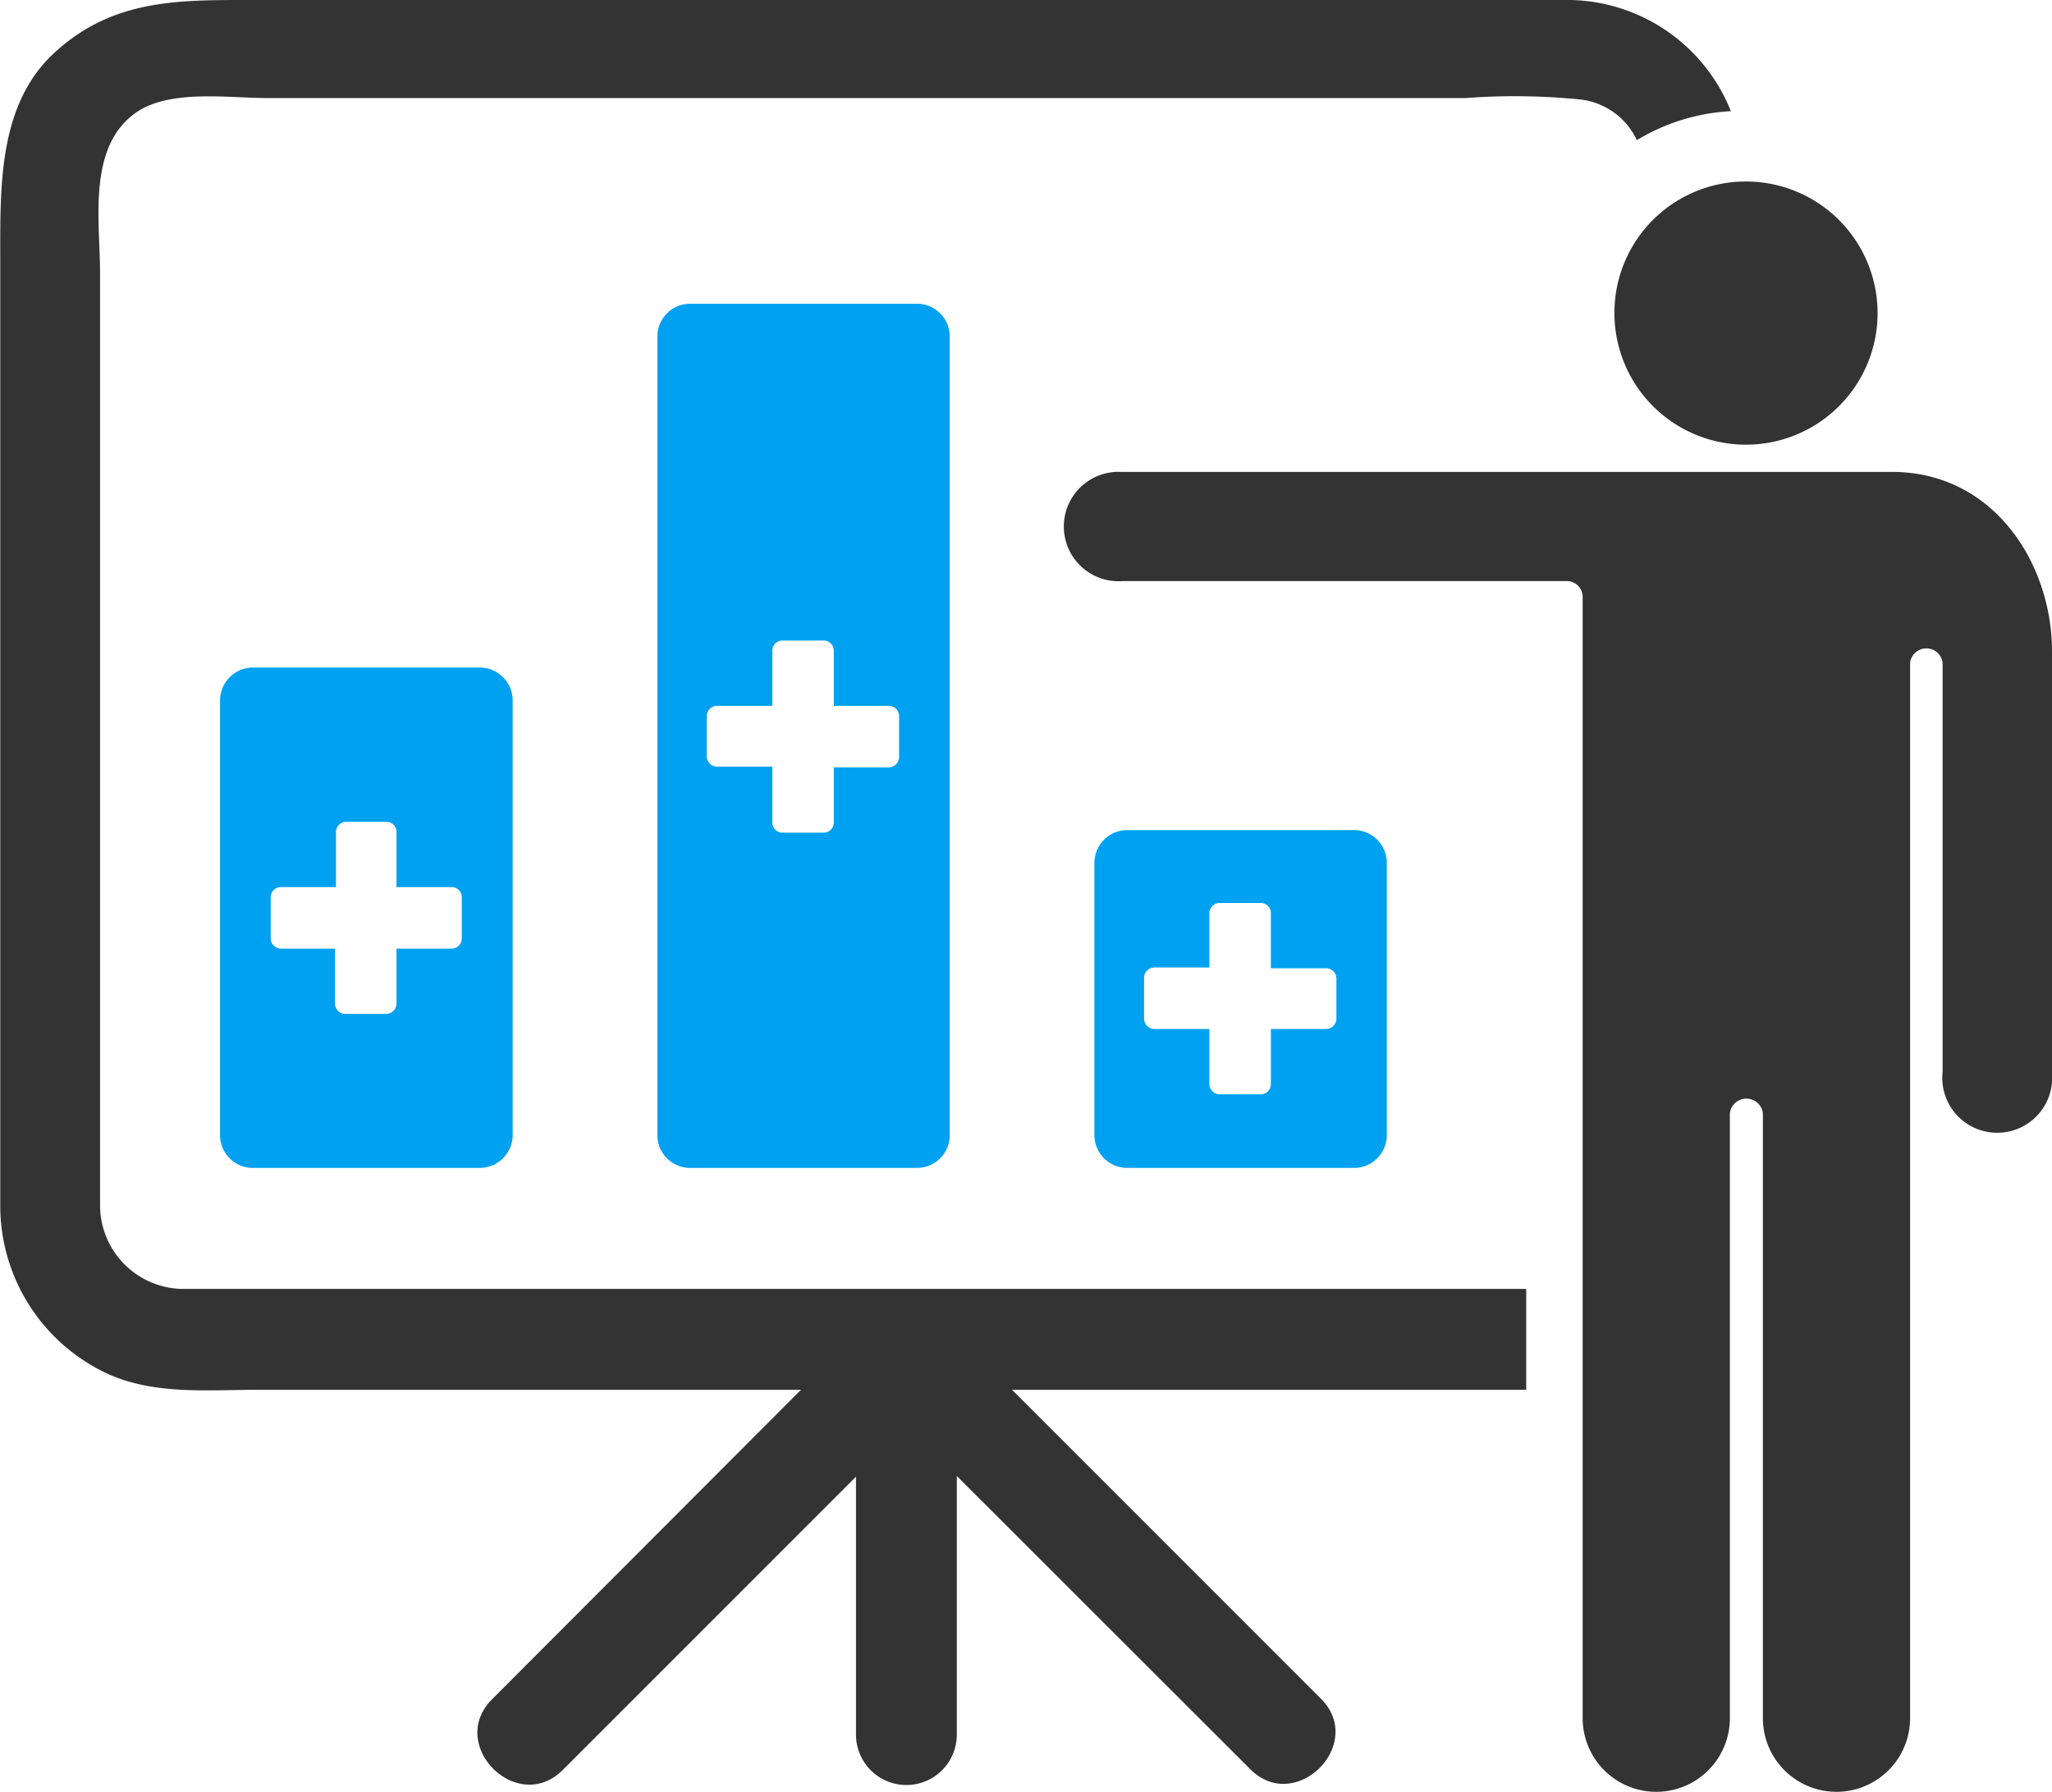
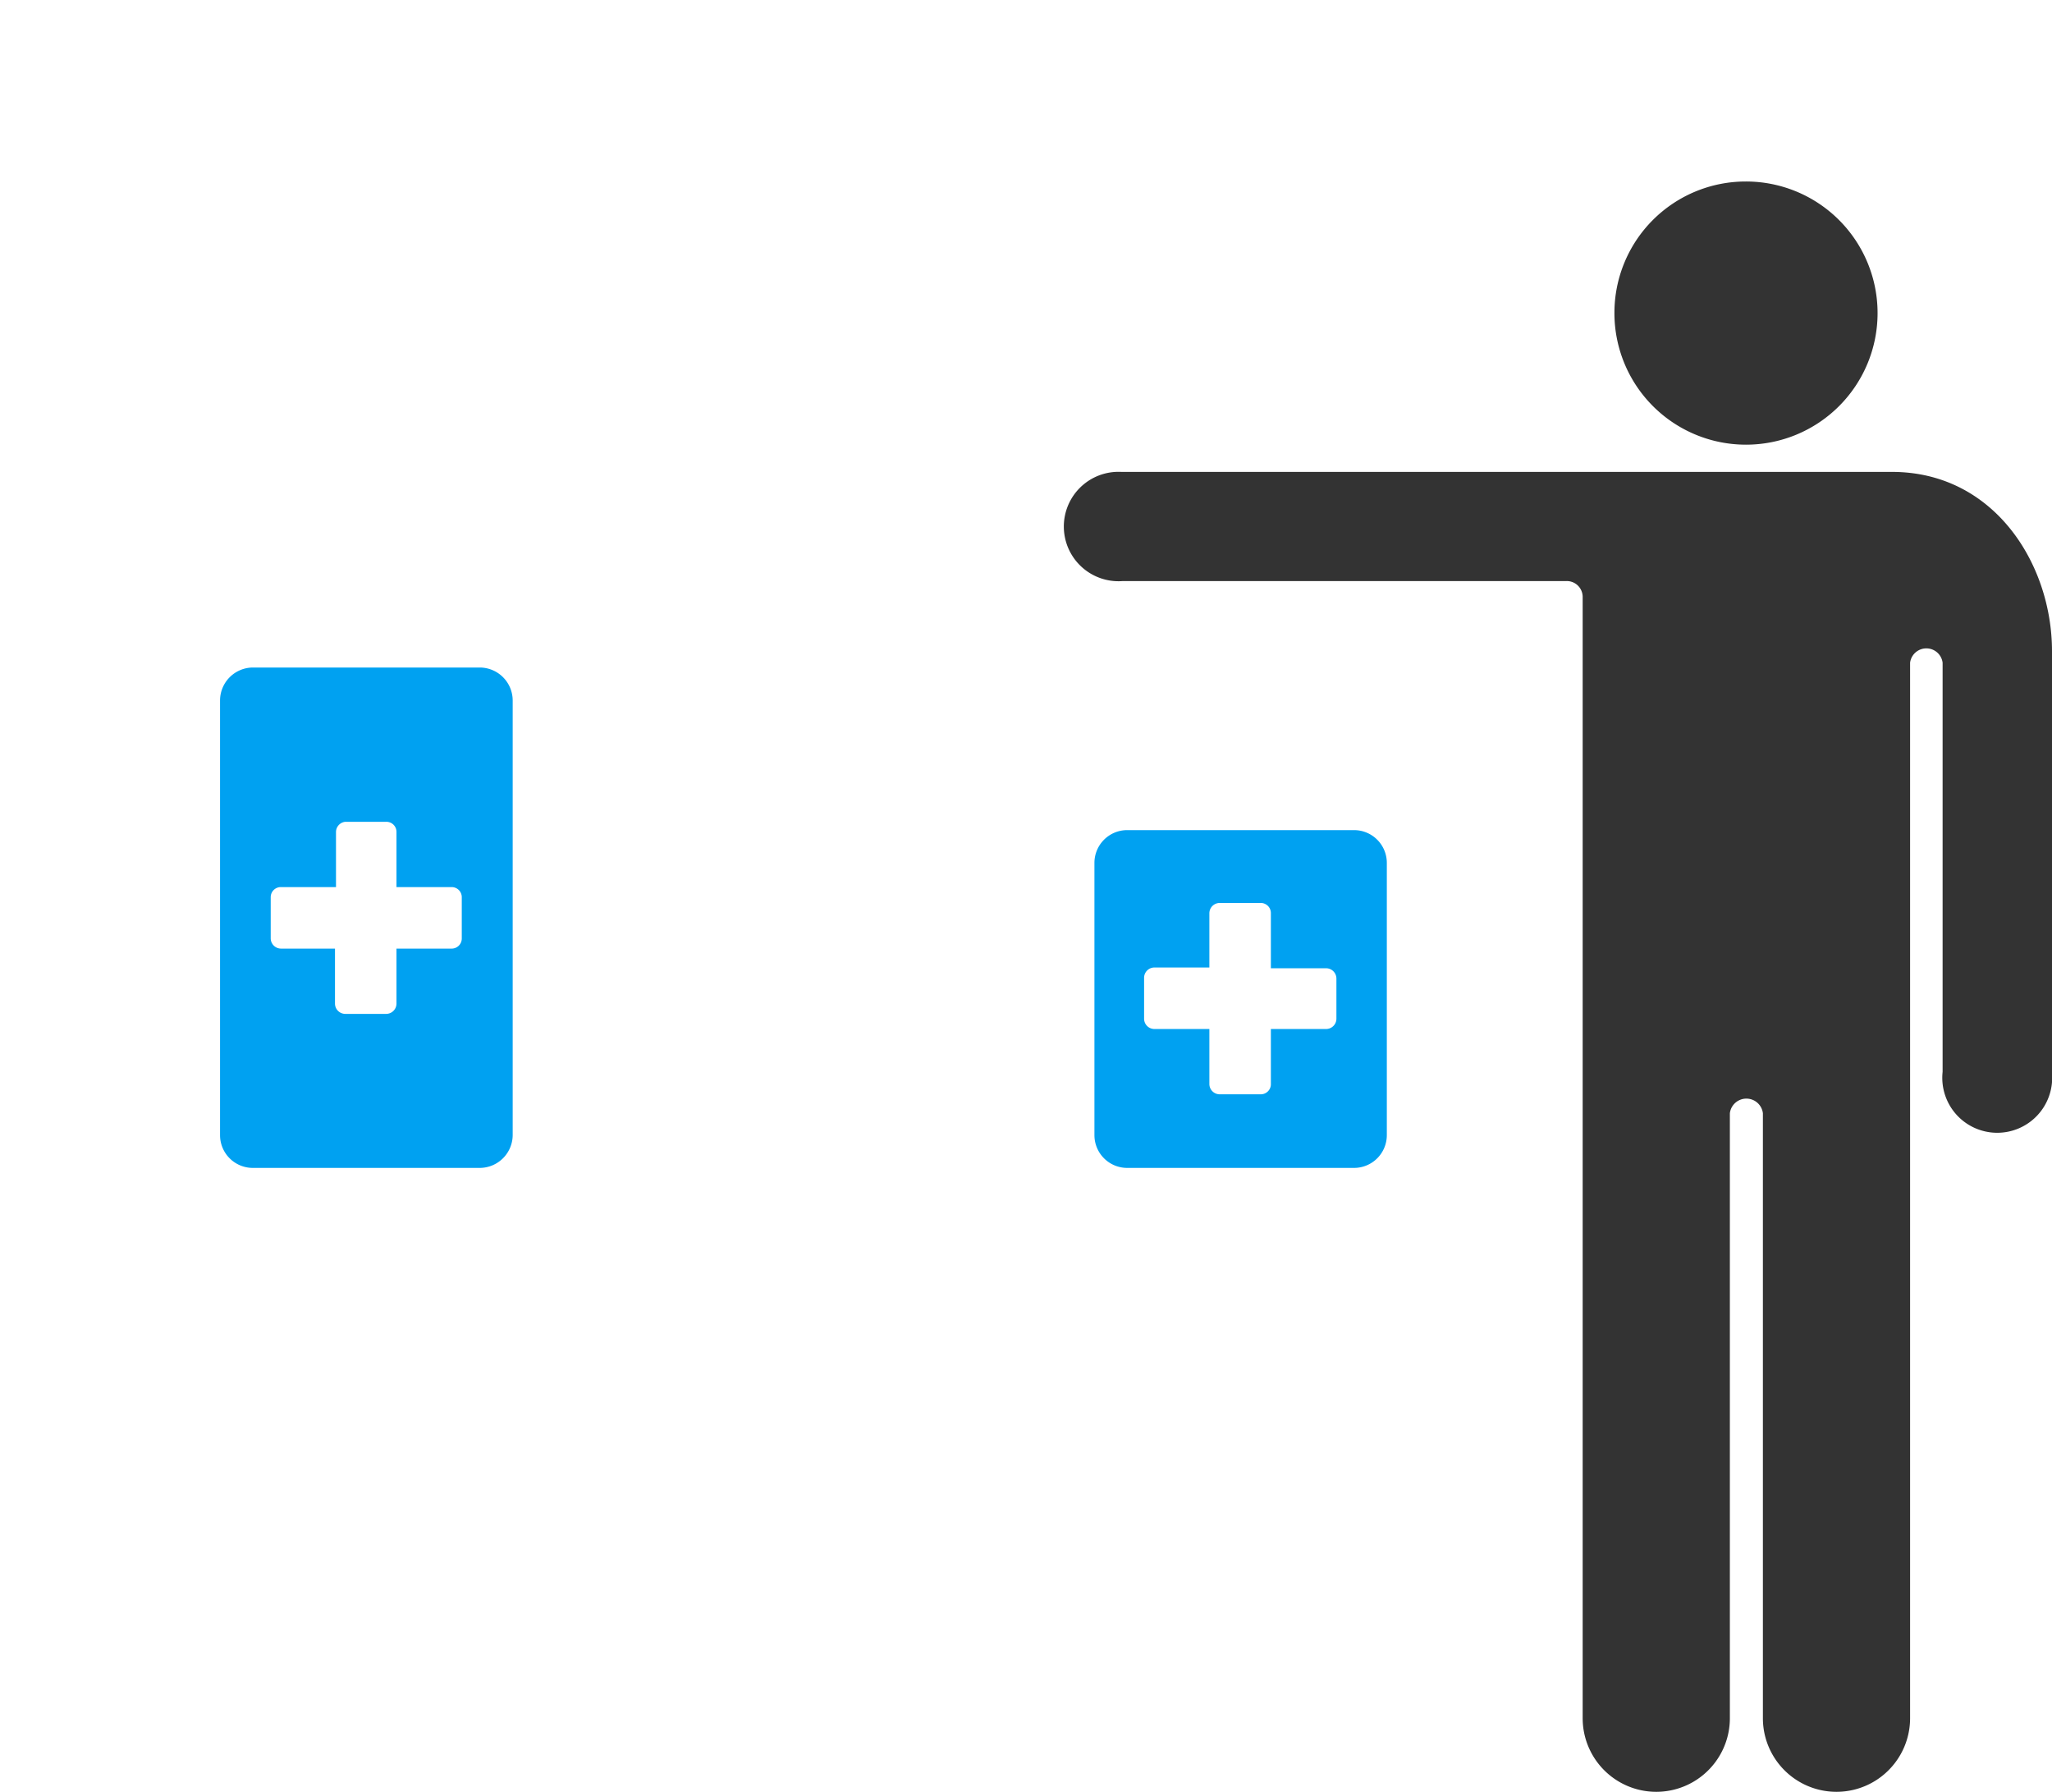
<svg xmlns="http://www.w3.org/2000/svg" id="Livello_1" data-name="Livello 1" viewBox="0 0 81.41 71.08">
  <defs>
    <style>.cls-1{fill:#333;}.cls-2{fill:#00a1f1;}</style>
  </defs>
  <g id="g12094">
    <path id="rect4699" class="cls-1" d="M119.22,82.31H104.34a2.17,2.17,0,1,0,.06,4.33H122a.63.63,0,0,1,.64.62v44.49a2.92,2.92,0,1,0,5.84,0v-24a.66.66,0,0,1,1.31,0v24a2.92,2.92,0,1,0,5.84,0q0-20.93,0-41.87a.65.65,0,0,1,1.29,0v16.23a2.18,2.18,0,1,0,4.34.06V89.42c0-3.46-2.3-7.11-6.35-7.11Z" transform="translate(-59.85 -63.59)" />
    <path id="path4635" class="cls-1" d="M123.9,76a5.22,5.22,0,1,0,5.21-5.21A5.21,5.21,0,0,0,123.9,76Z" transform="translate(-59.85 -63.59)" />
    <path id="rect4639" class="cls-2" d="M69.88,90.07a1.31,1.31,0,0,0-1.3,1.31v17.24a1.3,1.3,0,0,0,1.3,1.3h9a1.31,1.31,0,0,0,1.31-1.3V91.38a1.31,1.31,0,0,0-1.31-1.31Zm3.67,6.12h1.62a.4.4,0,0,1,.41.4v2.19h2.19a.4.4,0,0,1,.4.4v1.63a.4.4,0,0,1-.4.41H75.58v2.18a.41.41,0,0,1-.41.41H73.55a.41.41,0,0,1-.41-.41v-2.18H71a.41.41,0,0,1-.41-.41V99.18a.4.4,0,0,1,.41-.4h2.18V96.59A.41.41,0,0,1,73.55,96.19Z" transform="translate(-59.85 -63.59)" />
    <path id="rect4641" class="cls-2" d="M104.57,96.52a1.3,1.3,0,0,0-1.3,1.3v10.8a1.3,1.3,0,0,0,1.3,1.3h9a1.3,1.3,0,0,0,1.3-1.3V97.82a1.3,1.3,0,0,0-1.3-1.3Zm3.67,2.89h1.63a.4.4,0,0,1,.4.41V102h2.19a.41.41,0,0,1,.41.41V104a.41.41,0,0,1-.41.41h-2.19v2.19a.4.4,0,0,1-.4.4h-1.63a.41.41,0,0,1-.41-.4v-2.19h-2.18a.41.41,0,0,1-.41-.41v-1.62a.41.41,0,0,1,.41-.41h2.18V99.82A.41.41,0,0,1,108.24,99.41Z" transform="translate(-59.85 -63.59)" />
-     <path id="rect4643" class="cls-2" d="M87.23,75.64a1.3,1.3,0,0,0-1.3,1.3v31.68a1.3,1.3,0,0,0,1.3,1.3h9a1.3,1.3,0,0,0,1.3-1.3V76.94a1.3,1.3,0,0,0-1.3-1.3ZM90.89,89h1.63a.4.4,0,0,1,.41.4v2.19h2.18a.41.41,0,0,1,.41.41v1.62a.41.41,0,0,1-.41.41H92.93v2.19a.4.4,0,0,1-.41.4H90.89a.4.4,0,0,1-.4-.4V94H88.3a.41.41,0,0,1-.41-.41V92a.41.41,0,0,1,.41-.41h2.19V89.37A.4.4,0,0,1,90.89,89Z" transform="translate(-59.85 -63.59)" />
-     <path id="path4645" class="cls-1" d="M69.4,63.59c-2.75,0-5.22.07-7.42,2.12S59.86,71,59.86,73.84v37.57a7.35,7.35,0,0,0,4,6.55c1.93,1,4.2.76,6.3.76H91.63L79.37,131c-1.8,1.81,1,4.61,2.81,2.8l11.63-11.63v10.23a2,2,0,0,0,4,0V122.14l11.64,11.63c1.8,1.81,4.61-1,2.8-2.8L100,118.72h20.4v-4H67.22a3.32,3.32,0,0,1-3.4-3.29v-37c0-2.06-.52-5,1.42-6.37,1.34-.94,3.67-.58,5.22-.58H118a25.93,25.93,0,0,1,4.58.06,2.83,2.83,0,0,1,2.21,1.61A8,8,0,0,1,128.52,68a7,7,0,0,0-6.61-4.41Z" transform="translate(-59.85 -63.59)" />
  </g>
</svg>